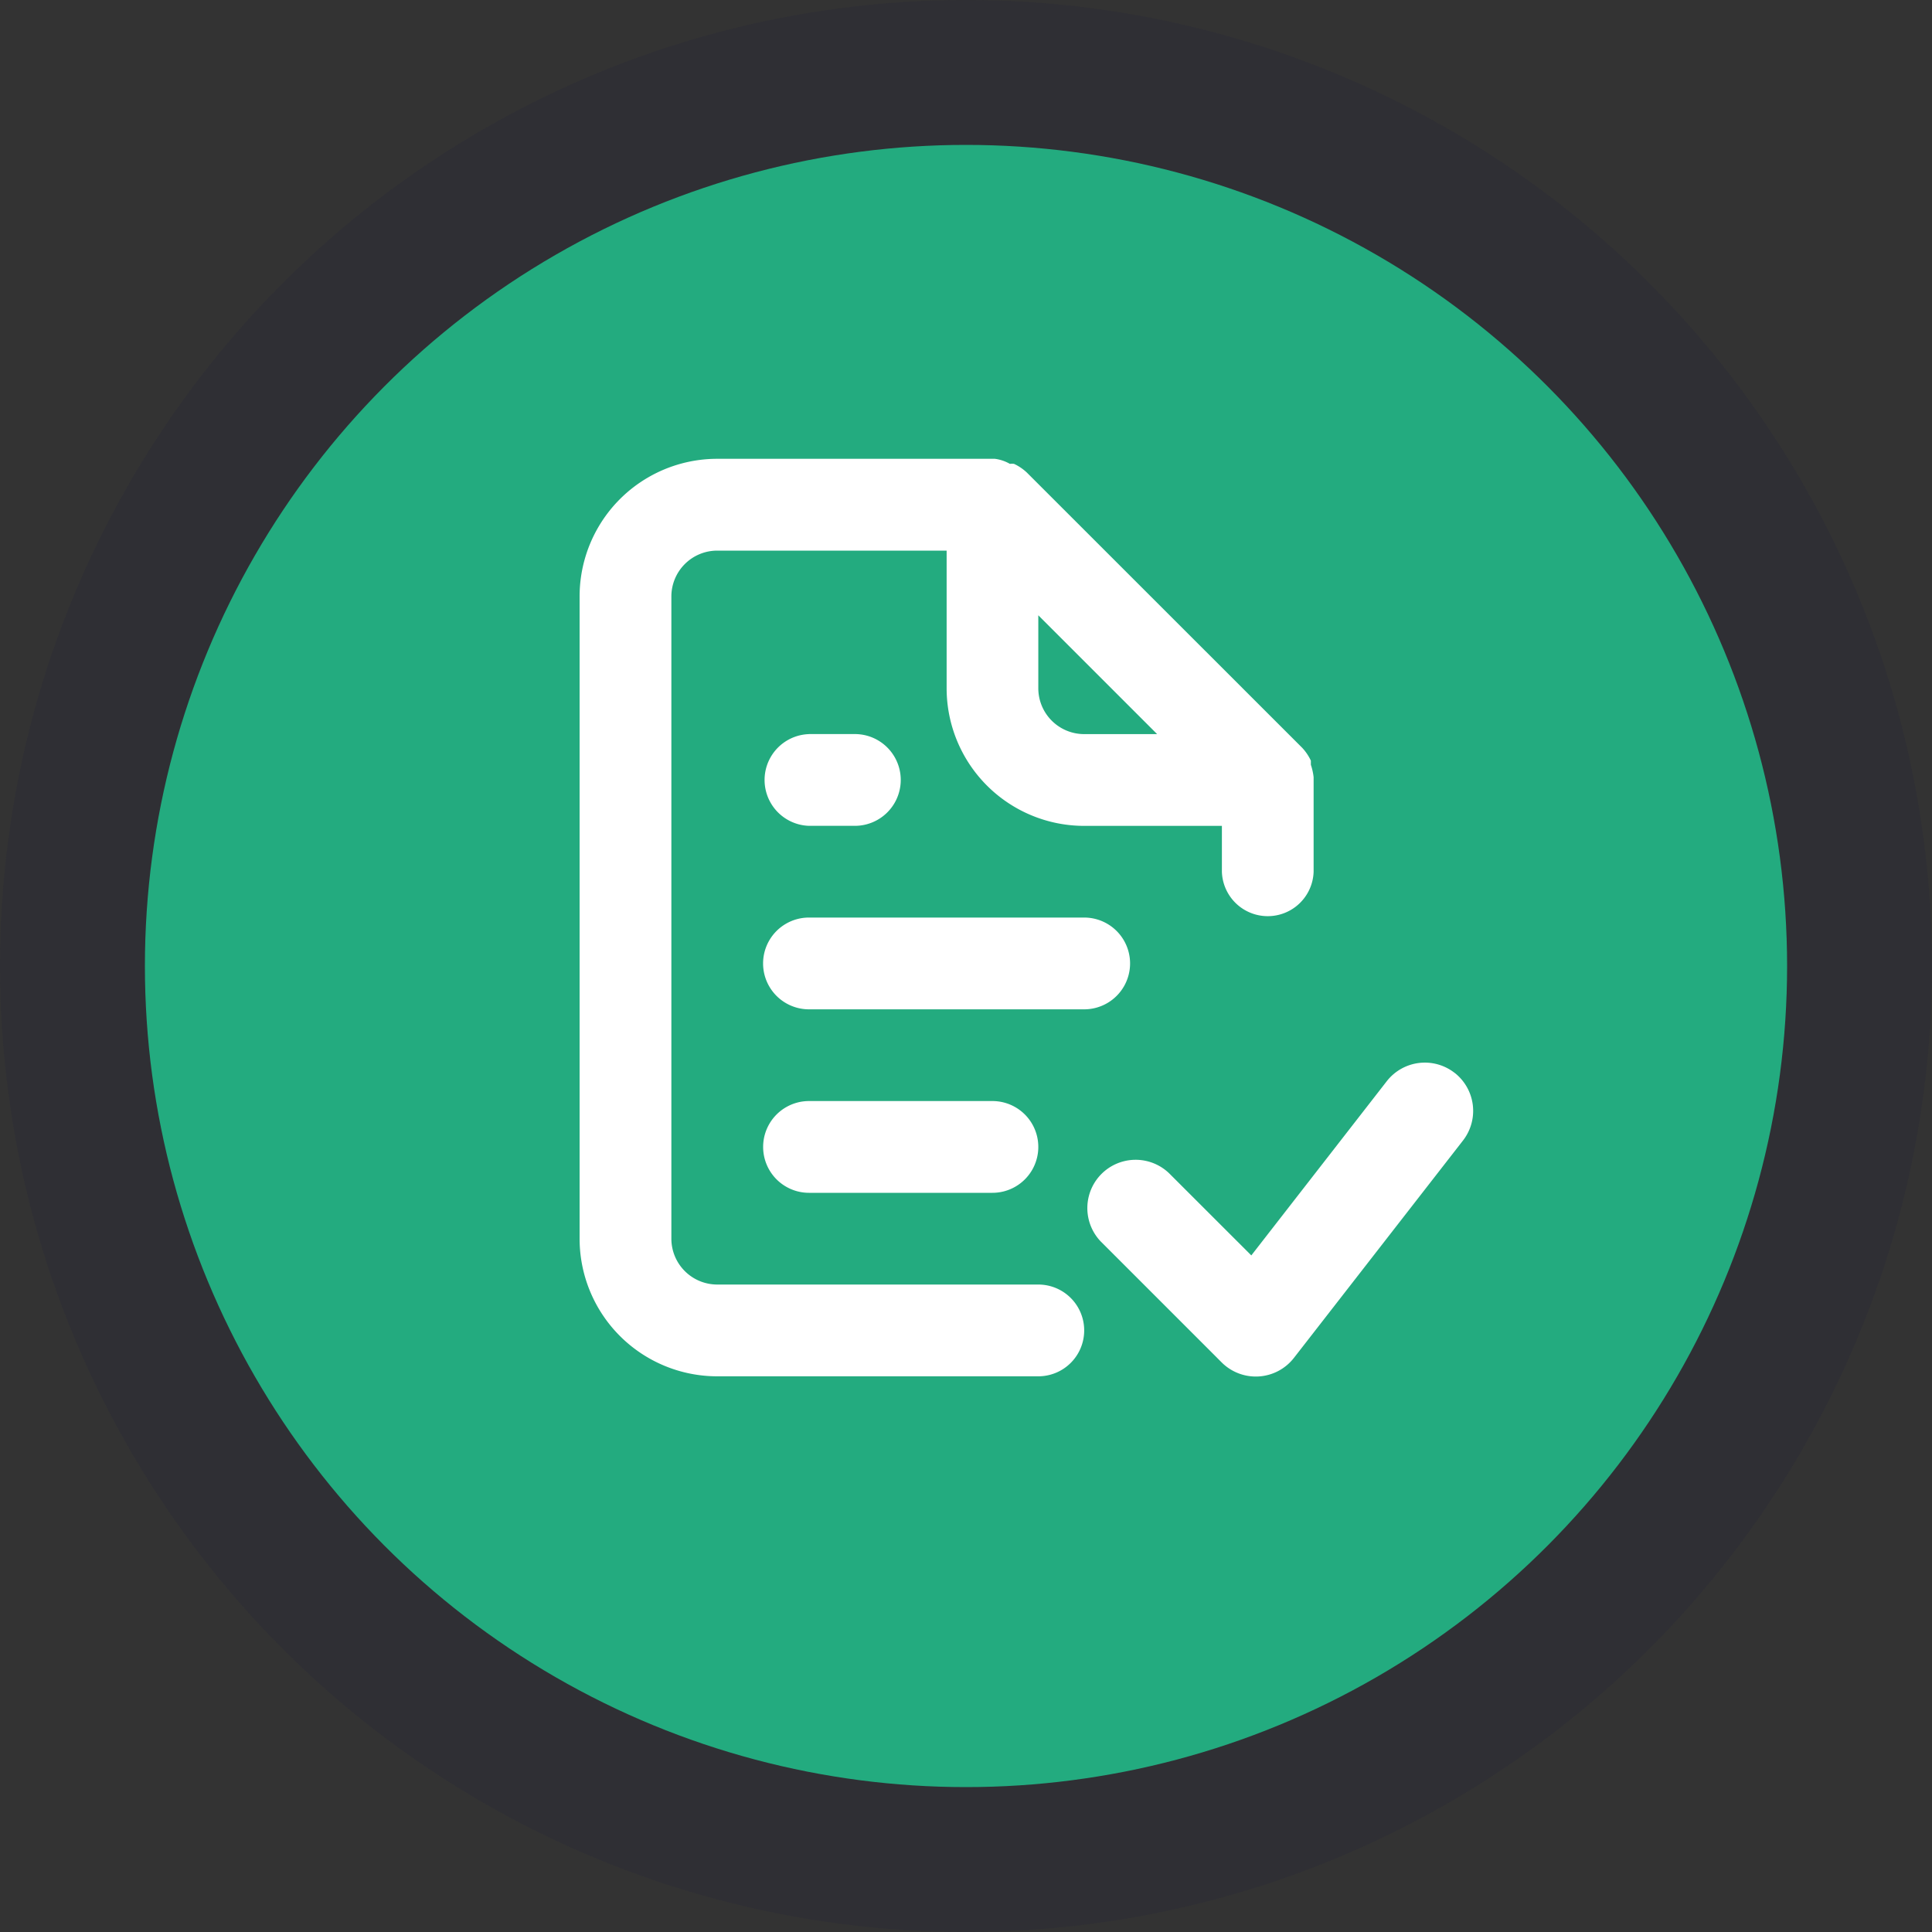
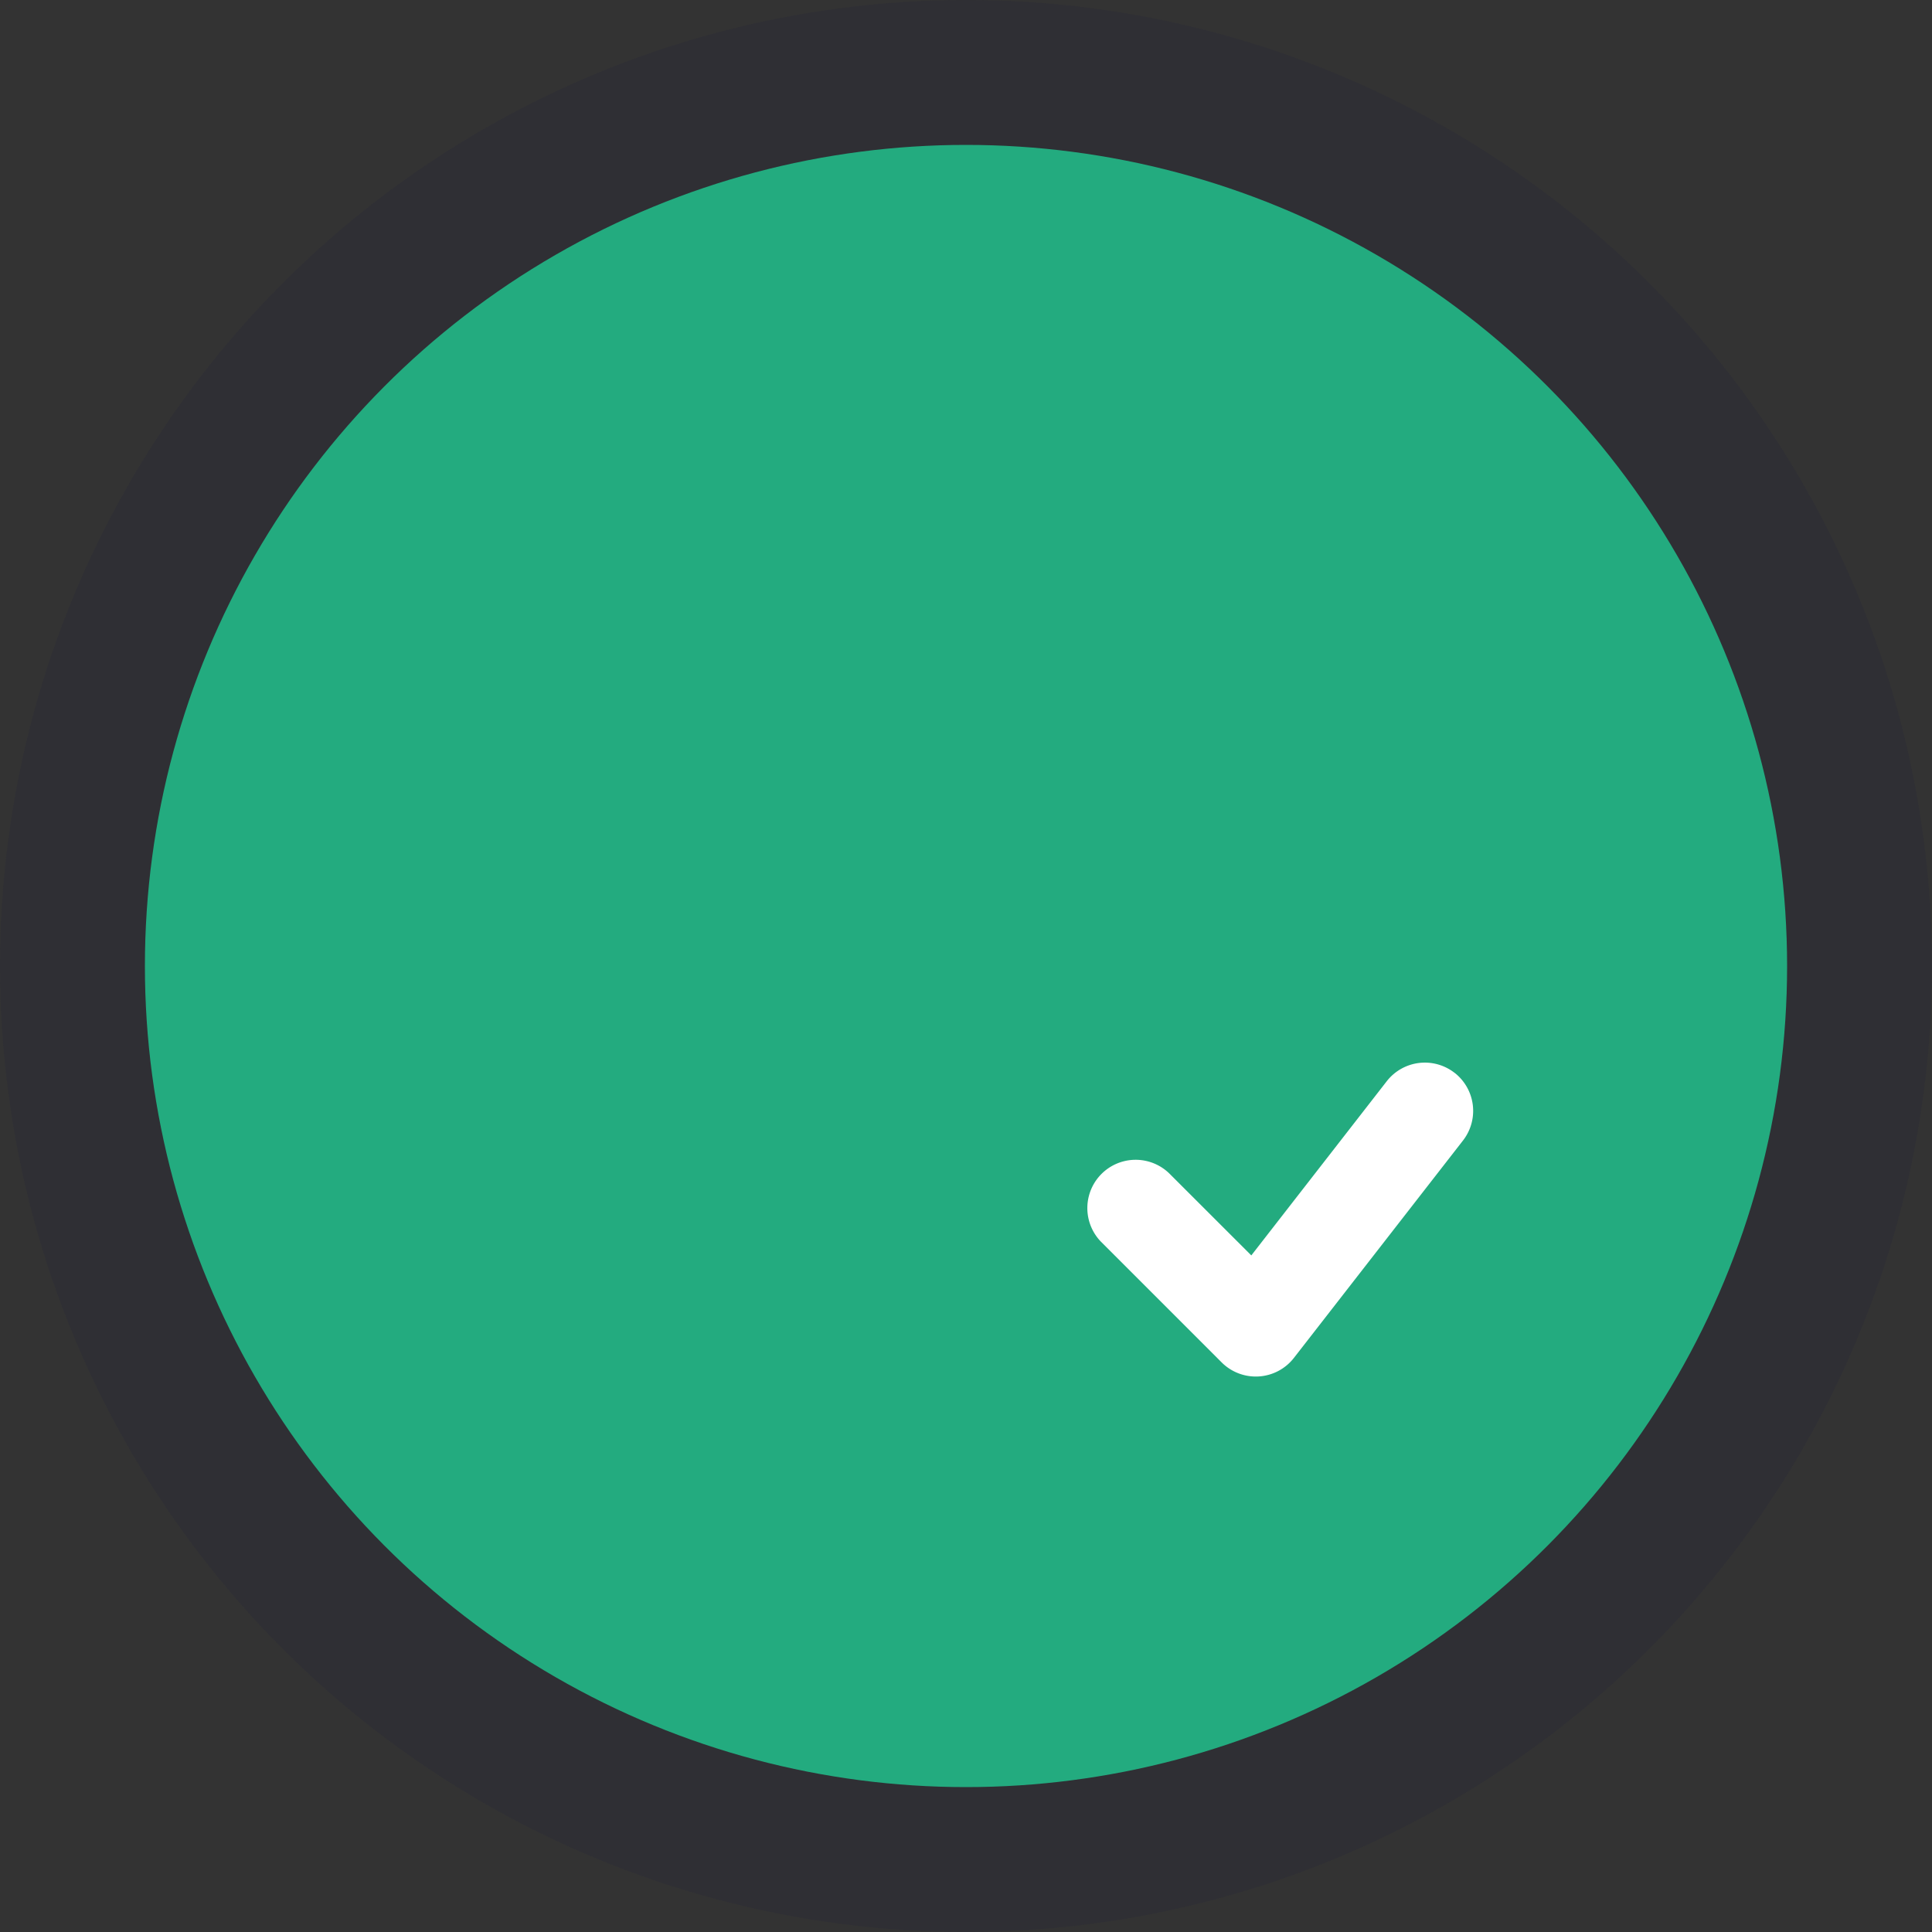
<svg xmlns="http://www.w3.org/2000/svg" width="40" height="40" fill="none">
  <rect width="100%" height="100%" fill="#333333" stroke="none" />
  <circle cx="20" cy="20" r="20" fill="#17163E" fill-opacity=".14" />
  <circle cx="20" cy="20" r="17" fill="#23AB7F" />
-   <path d="M21.497 26.595H14.85a.95.95 0 0 1-.95-.95V12.35a.95.95 0 0 1 .95-.95h4.749v2.85a2.85 2.85 0 0 0 2.849 2.849h2.85v.95a.95.95 0 0 0 1.899 0V16.09a1.243 1.243 0 0 0-.057-.256v-.086a1.018 1.018 0 0 0-.18-.266l-5.7-5.698a1.017 1.017 0 0 0-.265-.18.304.304 0 0 0-.086 0 .836.836 0 0 0-.313-.105h-5.746A2.85 2.85 0 0 0 12 12.35v13.295a2.85 2.85 0 0 0 2.85 2.85h6.647a.95.95 0 0 0 0-1.9Zm0-13.856 2.46 2.46h-1.51a.95.95 0 0 1-.95-.95v-1.51Zm-4.748 2.46a.95.95 0 0 0 0 1.899h.95a.95.95 0 0 0 0-1.9h-.95Zm5.698 3.798h-5.698a.95.95 0 0 0 0 1.9h5.698a.95.95 0 0 0 0-1.9Zm-1.9 5.699a.95.95 0 0 0 0-1.9H16.75a.95.95 0 0 0 0 1.9h3.799Z" fill="#fff" />
  <path fill-rule="evenodd" clip-rule="evenodd" d="M30.114 22.21a1 1 0 0 1 .175 1.404l-3.5 4.5a1 1 0 0 1-1.496.093l-2.5-2.5a1 1 0 0 1 1.414-1.414l1.7 1.699 2.804-3.606a1 1 0 0 1 1.403-.175Z" fill="#fff" />
</svg>